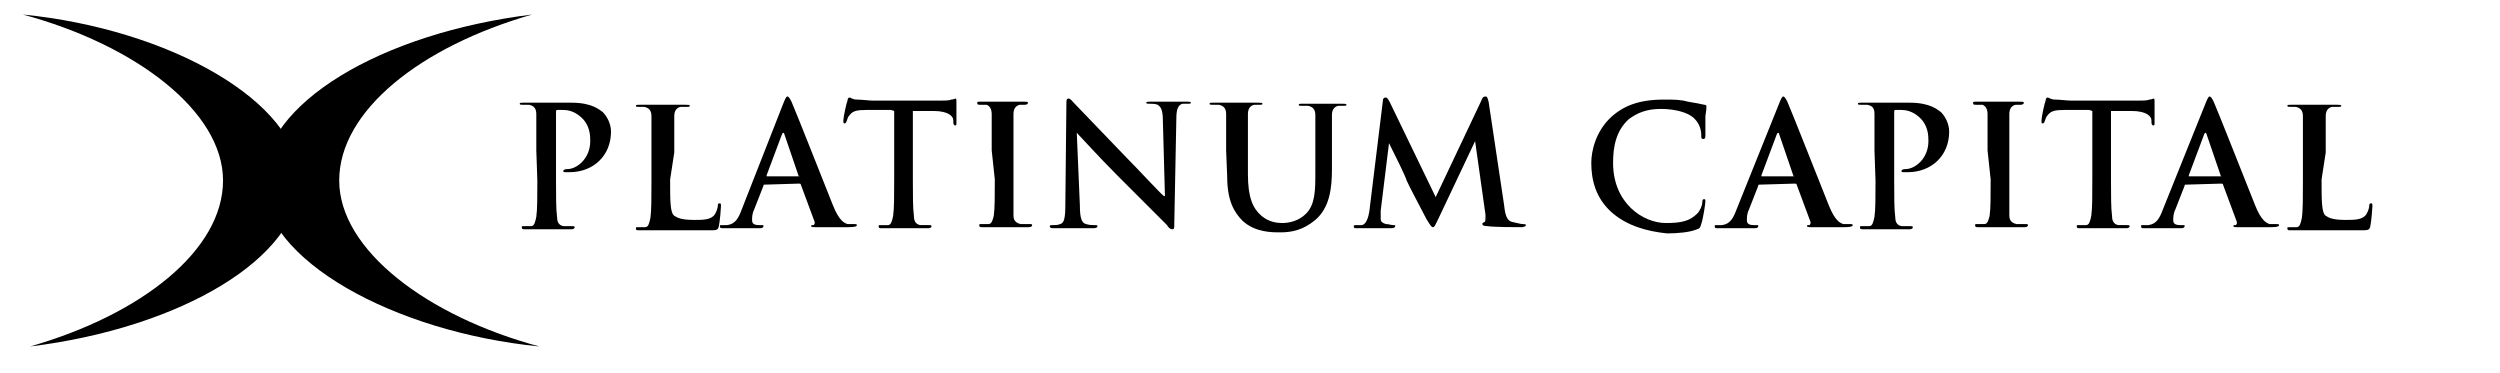
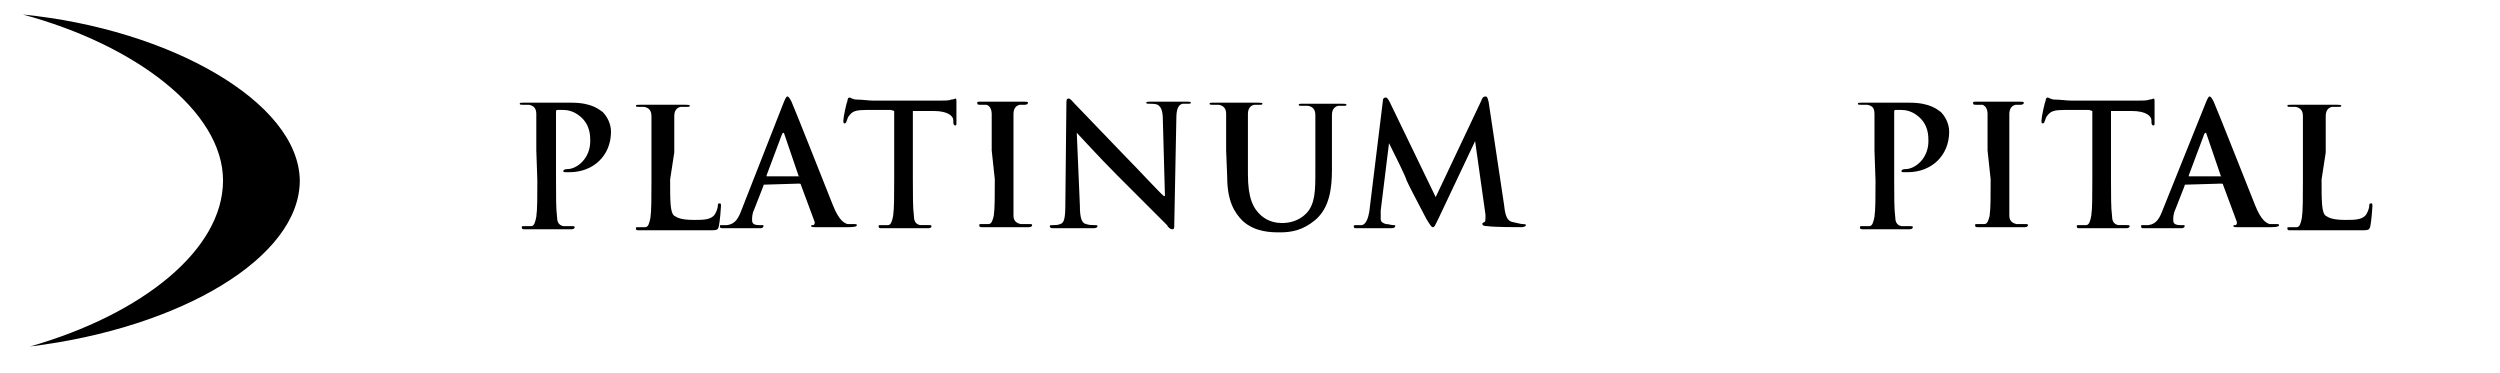
<svg xmlns="http://www.w3.org/2000/svg" version="1.1" id="Layer_1" x="0px" y="0px" viewBox="0 0 241 36" width="241px" height="36px" style="enable-background:new 0 0 241 36;" xml:space="preserve">
  <g>
-     <path d="M52,33.4c-10.8-2.9-19.3-9.3-19.3-16s7.8-12.9,18.6-16c-14.6,1.8-26,8.6-26,16.1C25.3,25,37.9,32,52,33.4z" />
    <path d="M2.2,1.4c10.8,2.9,19.3,9.3,19.3,16s-7.8,12.9-18.6,16c14.6-1.8,26-8.6,26-16C28.8,9.8,16.3,2.8,2.2,1.4z" />
  </g>
  <g>
    <g>
      <path d="M51.7,14.5c0-2.5,0-2.9,0-3.5c0-0.5-0.2-0.8-0.7-0.9c-0.1,0-0.4,0-0.6,0c-0.2,0-0.3,0-0.3-0.1s0.1-0.1,0.4-0.1    c0.8,0,1.9,0,2.3,0c0.7,0,1.6,0,2.3,0c2,0,2.7,0.7,3,0.9c0.4,0.4,0.8,1.1,0.8,1.9c0,2.3-1.7,3.9-4,3.9c-0.1,0-0.3,0-0.4,0    c-0.1,0-0.2,0-0.2-0.1s0.1-0.2,0.4-0.2c0.9,0,2.2-1,2.2-2.7c0-0.5,0-1.6-1-2.4c-0.6-0.5-1.2-0.6-1.6-0.6c-0.2,0-0.5,0-0.6,0    s-0.1,0.1-0.1,0.3v6.5c0,1.5,0,2.8,0.1,3.5c0,0.4,0.1,0.8,0.6,0.9c0.2,0,0.6,0,0.8,0s0.3,0,0.3,0.1s-0.1,0.2-0.3,0.2    c-1.1,0-2.1,0-2.5,0s-1.4,0-2,0c-0.2,0-0.3,0-0.3-0.2c0-0.1,0-0.1,0.3-0.1c0.2,0,0.4,0,0.6,0c0.3,0,0.4-0.4,0.5-0.9    c0.1-0.7,0.1-1.9,0.1-3.5L51.7,14.5L51.7,14.5z" />
      <path d="M64.6,17.3c0,2.1,0,3.2,0.4,3.5c0.3,0.2,0.7,0.4,1.9,0.4c0.8,0,1.5,0,1.9-0.4c0.2-0.2,0.4-0.7,0.4-1c0-0.1,0-0.2,0.2-0.2    c0.1,0,0.1,0.1,0.1,0.3c0,0.2-0.1,1.4-0.2,1.9c-0.1,0.4-0.2,0.4-1,0.4c-1.2,0-2,0-2.7,0s-1.3,0-2,0c-0.2,0-0.5,0-0.9,0    s-0.8,0-1.1,0c-0.2,0-0.3,0-0.3-0.2c0-0.1,0-0.1,0.3-0.1s0.4,0,0.6,0c0.3,0,0.4-0.4,0.5-0.9c0.1-0.7,0.1-1.9,0.1-3.5v-2.8    c0-2.5,0-2.9,0-3.5c0-0.5-0.2-0.8-0.7-0.9c-0.1,0-0.3,0-0.5,0s-0.3,0-0.3-0.1s0.1-0.1,0.4-0.1c0.8,0,1.8,0,2.2,0    c0.4,0,1.6,0,2.2,0c0.2,0,0.4,0,0.4,0.1s-0.1,0.1-0.3,0.1c-0.2,0-0.4,0-0.6,0c-0.4,0.1-0.6,0.4-0.6,0.9s0,1,0,3.5L64.6,17.3    L64.6,17.3z" />
      <path d="M73.7,17.8c-0.1,0-0.1,0-0.1,0.1l-0.9,2.3c-0.2,0.4-0.2,0.8-0.2,1c0,0.3,0.1,0.5,0.7,0.5h0.2c0.2,0,0.2,0,0.2,0.1    S73.5,22,73.3,22c-0.5,0-1.2,0-1.7,0c-0.2,0-1.1,0-1.9,0c-0.2,0-0.3,0-0.3-0.2c0-0.1,0-0.1,0.2-0.1c0.1,0,0.4,0,0.5,0    c0.8-0.1,1.1-0.7,1.4-1.5l4-10.2c0.2-0.5,0.3-0.7,0.4-0.7s0.2,0.1,0.4,0.5c0.4,0.9,3,7.5,4,10c0.6,1.5,1.1,1.7,1.4,1.8    c0.2,0,0.5,0,0.7,0c0.1,0,0.2,0,0.2,0.1s-0.1,0.2-0.8,0.2c-0.6,0-1.8,0-3.1,0c-0.3,0-0.5,0-0.5-0.1s0-0.1,0.2-0.1    c0.1,0,0.2-0.2,0.1-0.4l-1.3-3.5c0-0.1-0.1-0.1-0.2-0.1L73.7,17.8L73.7,17.8z M77,17C77.1,17,77.1,16.9,77,17l-1.4-4.1    c0,0,0-0.1-0.1-0.1l-0.1,0.1l-1.5,4V17H77L77,17z" />
      <path d="M85.9,10.6h-2.4c-0.9,0-1.3,0.1-1.6,0.5c-0.2,0.2-0.2,0.4-0.3,0.6c0,0.1-0.1,0.2-0.2,0.2s-0.1-0.1-0.1-0.3    c0-0.3,0.3-1.7,0.4-1.9c0-0.2,0.1-0.3,0.2-0.3s0.3,0.2,0.7,0.2c0.5,0,1.1,0.1,1.6,0.1h6.4c0.5,0,0.9,0,1.1-0.1    c0.2,0,0.4-0.1,0.4-0.1c0.1,0,0.1,0.1,0.1,0.4c0,0.4,0,1.5,0,1.9c0,0.2,0,0.3-0.1,0.3s-0.2-0.1-0.2-0.3v-0.2    c0-0.4-0.5-0.9-1.9-0.9h-2v6.6c0,1.5,0,2.8,0.1,3.5c0,0.4,0.1,0.8,0.6,0.9c0.2,0,0.6,0,0.8,0c0.2,0,0.3,0,0.3,0.1S89.7,22,89.5,22    c-1.1,0-2.1,0-2.5,0s-1.4,0-2,0c-0.2,0-0.3,0-0.3-0.2c0-0.1,0-0.1,0.3-0.1c0.2,0,0.4,0,0.6,0c0.3,0,0.4-0.4,0.5-0.9    c0.1-0.7,0.1-1.9,0.1-3.5v-6.6L85.9,10.6L85.9,10.6z" />
      <path d="M95.6,14.5c0-2.5,0-2.9,0-3.5c0-0.5-0.2-0.8-0.5-0.9c-0.2,0-0.4,0-0.6,0s-0.3,0-0.3-0.2c0-0.1,0.1-0.1,0.4-0.1    c0.6,0,1.6,0,2.1,0c0.4,0,1.4,0,2,0c0.2,0,0.4,0,0.4,0.1s-0.1,0.2-0.3,0.2s-0.3,0-0.5,0c-0.4,0.1-0.6,0.4-0.6,0.9s0,1,0,3.5v2.8    c0,1.6,0,2.8,0,3.5c0,0.4,0.2,0.7,0.7,0.8c0.2,0,0.6,0,0.8,0c0.2,0,0.3,0,0.3,0.1s-0.1,0.2-0.3,0.2c-1.1,0-2.1,0-2.5,0s-1.4,0-2,0    c-0.2,0-0.3,0-0.3-0.2c0-0.1,0-0.1,0.3-0.1c0.2,0,0.4,0,0.6,0c0.3,0,0.4-0.4,0.5-0.8c0.1-0.7,0.1-1.9,0.1-3.5L95.6,14.5L95.6,14.5    z" />
      <path d="M104.1,19.8c0,1.3,0.2,1.7,0.6,1.8c0.3,0.1,0.6,0.1,0.8,0.1c0.2,0,0.3,0,0.3,0.1s-0.1,0.2-0.4,0.2c-1.1,0-1.7,0-2,0    c-0.1,0-0.9,0-1.8,0c-0.2,0-0.4,0-0.4-0.2c0-0.1,0.1-0.1,0.3-0.1c0.2,0,0.5,0,0.7-0.1c0.4-0.1,0.5-0.6,0.5-2l0.1-9.6    c0-0.3,0-0.5,0.2-0.5s0.3,0.2,0.6,0.5c0.2,0.2,2.7,2.8,5,5.2c1.1,1.1,3.3,3.5,3.6,3.7h0.1l-0.2-7.3c0-1-0.2-1.3-0.5-1.5    c-0.2-0.1-0.6-0.1-0.8-0.1c-0.2,0-0.3,0-0.3-0.1s0.2-0.1,0.4-0.1c0.8,0,1.6,0,1.9,0c0.2,0,0.8,0,1.6,0c0.2,0,0.4,0,0.4,0.1    s-0.1,0.1-0.3,0.1c-0.2,0-0.3,0-0.5,0c-0.4,0.1-0.6,0.5-0.6,1.4l-0.2,10.2c0,0.4,0,0.5-0.2,0.5s-0.4-0.2-0.5-0.4    c-1-1-3.1-3.1-4.8-4.8c-1.8-1.8-3.6-3.8-3.9-4.1l0,0L104.1,19.8z" />
      <path d="M118.2,14.5c0-2.5,0-2.9,0-3.5c0-0.5-0.2-0.8-0.7-0.9c-0.1,0-0.4,0-0.6,0s-0.3,0-0.3-0.1s0.1-0.1,0.4-0.1    c0.8,0,1.9,0,2.3,0s1.4,0,2,0c0.2,0,0.4,0,0.4,0.1s-0.1,0.1-0.3,0.1c-0.2,0-0.3,0-0.5,0c-0.4,0.1-0.6,0.4-0.6,0.9s0,1,0,3.5v2.3    c0,2.3,0.5,3.3,1.3,4c0.7,0.6,1.5,0.7,2,0.7c0.7,0,1.6-0.2,2.3-0.9c0.9-0.9,0.9-2.3,0.9-4v-2c0-2.5,0-2.9,0-3.5    c0-0.5-0.2-0.8-0.7-0.9c-0.1,0-0.4,0-0.6,0s-0.3,0-0.3-0.1s0.1-0.1,0.4-0.1c0.8,0,1.9,0,1.9,0c0.2,0,1.2,0,1.9,0    c0.2,0,0.4,0,0.4,0.1s-0.1,0.1-0.3,0.1s-0.3,0-0.5,0c-0.4,0.1-0.6,0.4-0.6,0.9s0,1,0,3.5v1.7c0,1.8-0.2,3.7-1.6,4.9    c-1.2,1-2.3,1.2-3.4,1.2c-0.8,0-2.4,0-3.6-1.1c-0.8-0.8-1.5-1.9-1.5-4.3L118.2,14.5L118.2,14.5z" />
      <path d="M133.3,9.8c0-0.3,0.1-0.4,0.3-0.4c0.1,0,0.2,0.1,0.4,0.5l4.4,9.1l4.4-9.3c0.1-0.3,0.2-0.4,0.4-0.4s0.2,0.2,0.3,0.5l1.5,10    c0.1,1,0.3,1.5,0.8,1.6s0.8,0.2,1,0.2c0.1,0,0.3,0,0.3,0.1s-0.2,0.2-0.4,0.2c-0.4,0-2.7,0-3.3-0.1c-0.4,0-0.5-0.1-0.5-0.2    s0-0.1,0.2-0.2c0.1,0,0.1-0.2,0.1-0.7l-1-7.1l0,0l-3.5,7.4c-0.4,0.8-0.4,0.9-0.6,0.9c-0.1,0-0.3-0.3-0.6-0.8    c-0.4-0.8-1.7-3.2-1.9-3.7c-0.1-0.4-1.1-2.4-1.7-3.6l0,0l-0.8,6.5c0,0.3,0,0.5,0,0.8s0.2,0.4,0.5,0.5c0.3,0,0.5,0.1,0.7,0.1    s0.2,0,0.2,0.1s-0.1,0.2-0.4,0.2c-0.7,0-1.4,0-1.7,0s-1.1,0-1.6,0c-0.2,0-0.3,0-0.3-0.2c0-0.1,0.1-0.1,0.3-0.1c0.1,0,0.2,0,0.5,0    c0.4-0.1,0.6-0.7,0.7-1.3L133.3,9.8z" />
-       <path d="M155.4,20.5c-1.6-1.4-2-3.2-2-4.8c0-1.1,0.4-3,1.9-4.4c1.2-1.1,2.7-1.7,5.1-1.7c1,0,1.6,0,2.3,0.2    c0.6,0.1,1.2,0.2,1.6,0.3c0.2,0,0.2,0.1,0.2,0.2c0,0.1,0,0.3-0.1,0.9c0,0.5,0,1.4,0,1.8c0,0.2,0,0.4-0.2,0.4S164,13.3,164,13    c0-0.5-0.2-1.1-0.6-1.5c-0.5-0.6-1.8-1-3.3-1c-1.4,0-2.3,0.4-3.1,1c-1.2,1.1-1.5,2.6-1.5,4.2c0,3.9,2.9,5.8,5.1,5.8    c1.5,0,2.3-0.2,3-0.9c0.3-0.3,0.5-0.8,0.5-1.1c0-0.3,0.1-0.3,0.2-0.3s0.1,0.1,0.1,0.2c0,0.2-0.2,1.6-0.4,2.2    c-0.1,0.3-0.1,0.4-0.4,0.5c-0.7,0.3-1.9,0.4-2.9,0.4C158.8,22.3,156.9,21.8,155.4,20.5z" />
-       <path d="M169.6,17.8c-0.1,0-0.1,0-0.1,0.1l-0.9,2.3c-0.2,0.4-0.2,0.8-0.2,1c0,0.3,0.1,0.5,0.7,0.5h0.2c0.2,0,0.2,0,0.2,0.1    s-0.1,0.2-0.3,0.2c-0.5,0-1.2,0-1.7,0c-0.2,0-1.1,0-1.9,0c-0.2,0-0.3,0-0.3-0.2c0-0.1,0-0.1,0.2-0.1s0.4,0,0.5,0    c0.8-0.1,1.1-0.7,1.4-1.5l4.1-10.2c0.2-0.5,0.3-0.7,0.4-0.7s0.2,0.1,0.4,0.5c0.4,0.9,3,7.5,4,10c0.6,1.5,1.1,1.7,1.4,1.8    c0.2,0,0.5,0,0.7,0c0.1,0,0.2,0,0.2,0.1s-0.1,0.2-0.8,0.2c-0.6,0-1.8,0-3.1,0c-0.3,0-0.5,0-0.5-0.1s0-0.1,0.2-0.1    c0.1,0,0.2-0.2,0.1-0.4l-1.3-3.5c0-0.1-0.1-0.1-0.2-0.1L169.6,17.8L169.6,17.8z M172.9,17C173,17,173,16.9,172.9,17l-1.4-4.1    c0,0,0-0.1-0.1-0.1l-0.1,0.1l-1.5,4V17H172.9L172.9,17z" />
      <path d="M180.7,14.5c0-2.5,0-2.9,0-3.5s-0.2-0.8-0.7-0.9c-0.1,0-0.4,0-0.6,0c-0.2,0-0.3,0-0.3-0.1s0.1-0.1,0.4-0.1    c0.8,0,1.9,0,2.3,0c0.7,0,1.6,0,2.3,0c2,0,2.7,0.7,3,0.9c0.4,0.4,0.8,1.1,0.8,1.9c0,2.3-1.7,3.9-4,3.9c-0.1,0-0.3,0-0.4,0    c-0.1,0-0.2,0-0.2-0.1s0.1-0.2,0.4-0.2c0.9,0,2.2-1,2.2-2.7c0-0.5,0-1.6-1-2.4c-0.6-0.5-1.2-0.6-1.6-0.6c-0.2,0-0.5,0-0.6,0    s-0.1,0.1-0.1,0.3v6.5c0,1.5,0,2.8,0.1,3.5c0,0.4,0.1,0.8,0.6,0.9c0.2,0,0.6,0,0.8,0s0.3,0,0.3,0.1s-0.1,0.2-0.3,0.2    c-1.1,0-2.1,0-2.5,0s-1.4,0-2,0c-0.2,0-0.3,0-0.3-0.2c0-0.1,0-0.1,0.3-0.1s0.4,0,0.6,0c0.3,0,0.4-0.4,0.5-0.9    c0.1-0.7,0.1-1.9,0.1-3.5L180.7,14.5L180.7,14.5z" />
      <path d="M191.6,14.5c0-2.5,0-2.9,0-3.5c0-0.5-0.2-0.8-0.5-0.9c-0.2,0-0.4,0-0.6,0c-0.2,0-0.3,0-0.3-0.2c0-0.1,0.1-0.1,0.4-0.1    c0.6,0,1.6,0,2.1,0c0.4,0,1.4,0,2,0c0.2,0,0.4,0,0.4,0.1s-0.1,0.2-0.3,0.2s-0.3,0-0.5,0c-0.4,0.1-0.6,0.4-0.6,0.9s0,1,0,3.5v2.8    c0,1.6,0,2.8,0,3.5c0,0.4,0.2,0.7,0.7,0.8c0.2,0,0.6,0,0.8,0s0.3,0,0.3,0.1s-0.1,0.2-0.3,0.2c-1.1,0-2.1,0-2.5,0s-1.4,0-2,0    c-0.2,0-0.3,0-0.3-0.2c0-0.1,0-0.1,0.3-0.1s0.4,0,0.6,0c0.3,0,0.4-0.4,0.5-0.8c0.1-0.7,0.1-1.9,0.1-3.5L191.6,14.5L191.6,14.5z" />
      <path d="M201.4,10.6H199c-0.9,0-1.3,0.1-1.6,0.5c-0.2,0.2-0.2,0.4-0.3,0.6c0,0.1-0.1,0.2-0.2,0.2c-0.1,0-0.1-0.1-0.1-0.3    c0-0.3,0.3-1.7,0.4-1.9c0-0.2,0.1-0.3,0.2-0.3c0.1,0,0.3,0.2,0.7,0.2c0.5,0,1.1,0.1,1.6,0.1h6.4c0.5,0,0.9,0,1.1-0.1    c0.2,0,0.4-0.1,0.4-0.1c0.1,0,0.1,0.1,0.1,0.4c0,0.4,0,1.5,0,1.9c0,0.2,0,0.3-0.1,0.3s-0.2-0.1-0.2-0.3v-0.2    c0-0.4-0.5-0.9-1.9-0.9h-2v6.6c0,1.5,0,2.8,0.1,3.5c0,0.4,0.1,0.8,0.6,0.9c0.2,0,0.6,0,0.8,0s0.3,0,0.3,0.1S205.2,22,205,22    c-1.1,0-2.1,0-2.5,0s-1.4,0-2,0c-0.2,0-0.3,0-0.3-0.2c0-0.1,0-0.1,0.3-0.1s0.4,0,0.6,0c0.3,0,0.4-0.4,0.5-0.9    c0.1-0.7,0.1-1.9,0.1-3.5v-6.6L201.4,10.6L201.4,10.6z" />
      <path d="M210.7,17.8c-0.1,0-0.1,0-0.1,0.1l-0.9,2.3c-0.2,0.4-0.2,0.8-0.2,1c0,0.3,0.1,0.5,0.7,0.5h0.2c0.2,0,0.2,0,0.2,0.1    s-0.1,0.2-0.3,0.2c-0.5,0-1.2,0-1.7,0c-0.2,0-1.1,0-1.9,0c-0.2,0-0.3,0-0.3-0.2c0-0.1,0-0.1,0.2-0.1s0.4,0,0.5,0    c0.8-0.1,1.1-0.7,1.4-1.5l4.1-10.2c0.2-0.5,0.3-0.7,0.4-0.7s0.2,0.1,0.4,0.5c0.4,0.9,3,7.5,4,10c0.6,1.5,1.1,1.7,1.4,1.8    c0.2,0,0.5,0,0.7,0c0.1,0,0.2,0,0.2,0.1s-0.1,0.2-0.8,0.2c-0.6,0-1.8,0-3.1,0c-0.3,0-0.5,0-0.5-0.1s0-0.1,0.2-0.1    c0.1,0,0.2-0.2,0.1-0.4l-1.3-3.5c0-0.1-0.1-0.1-0.2-0.1L210.7,17.8L210.7,17.8z M214.1,17C214.2,17,214.2,16.9,214.1,17l-1.4-4.1    c0,0,0-0.1-0.1-0.1l-0.1,0.1l-1.5,4V17H214.1L214.1,17z" />
      <path d="M223.8,17.3c0,2.1,0,3.2,0.4,3.5c0.3,0.2,0.7,0.4,1.9,0.4c0.8,0,1.5,0,1.9-0.4c0.2-0.2,0.4-0.7,0.4-1c0-0.1,0-0.2,0.2-0.2    c0.1,0,0.1,0.1,0.1,0.3c0,0.2-0.1,1.4-0.2,1.9c-0.1,0.4-0.2,0.4-1,0.4c-1.2,0-2,0-2.7,0s-1.3,0-2,0c-0.2,0-0.5,0-0.9,0    s-0.8,0-1.1,0c-0.2,0-0.3,0-0.3-0.2c0-0.1,0-0.1,0.3-0.1c0.2,0,0.4,0,0.6,0c0.3,0,0.4-0.4,0.5-0.9c0.1-0.7,0.1-1.9,0.1-3.5v-2.8    c0-2.5,0-2.9,0-3.5c0-0.5-0.2-0.8-0.7-0.9c-0.1,0-0.3,0-0.5,0s-0.3,0-0.3-0.1s0.1-0.1,0.4-0.1c0.8,0,1.8,0,2.2,0s1.6,0,2.2,0    c0.2,0,0.4,0,0.4,0.1s-0.1,0.1-0.3,0.1s-0.4,0-0.6,0c-0.4,0.1-0.6,0.4-0.6,0.9s0,1,0,3.5L223.8,17.3L223.8,17.3z" />
    </g>
  </g>
</svg>